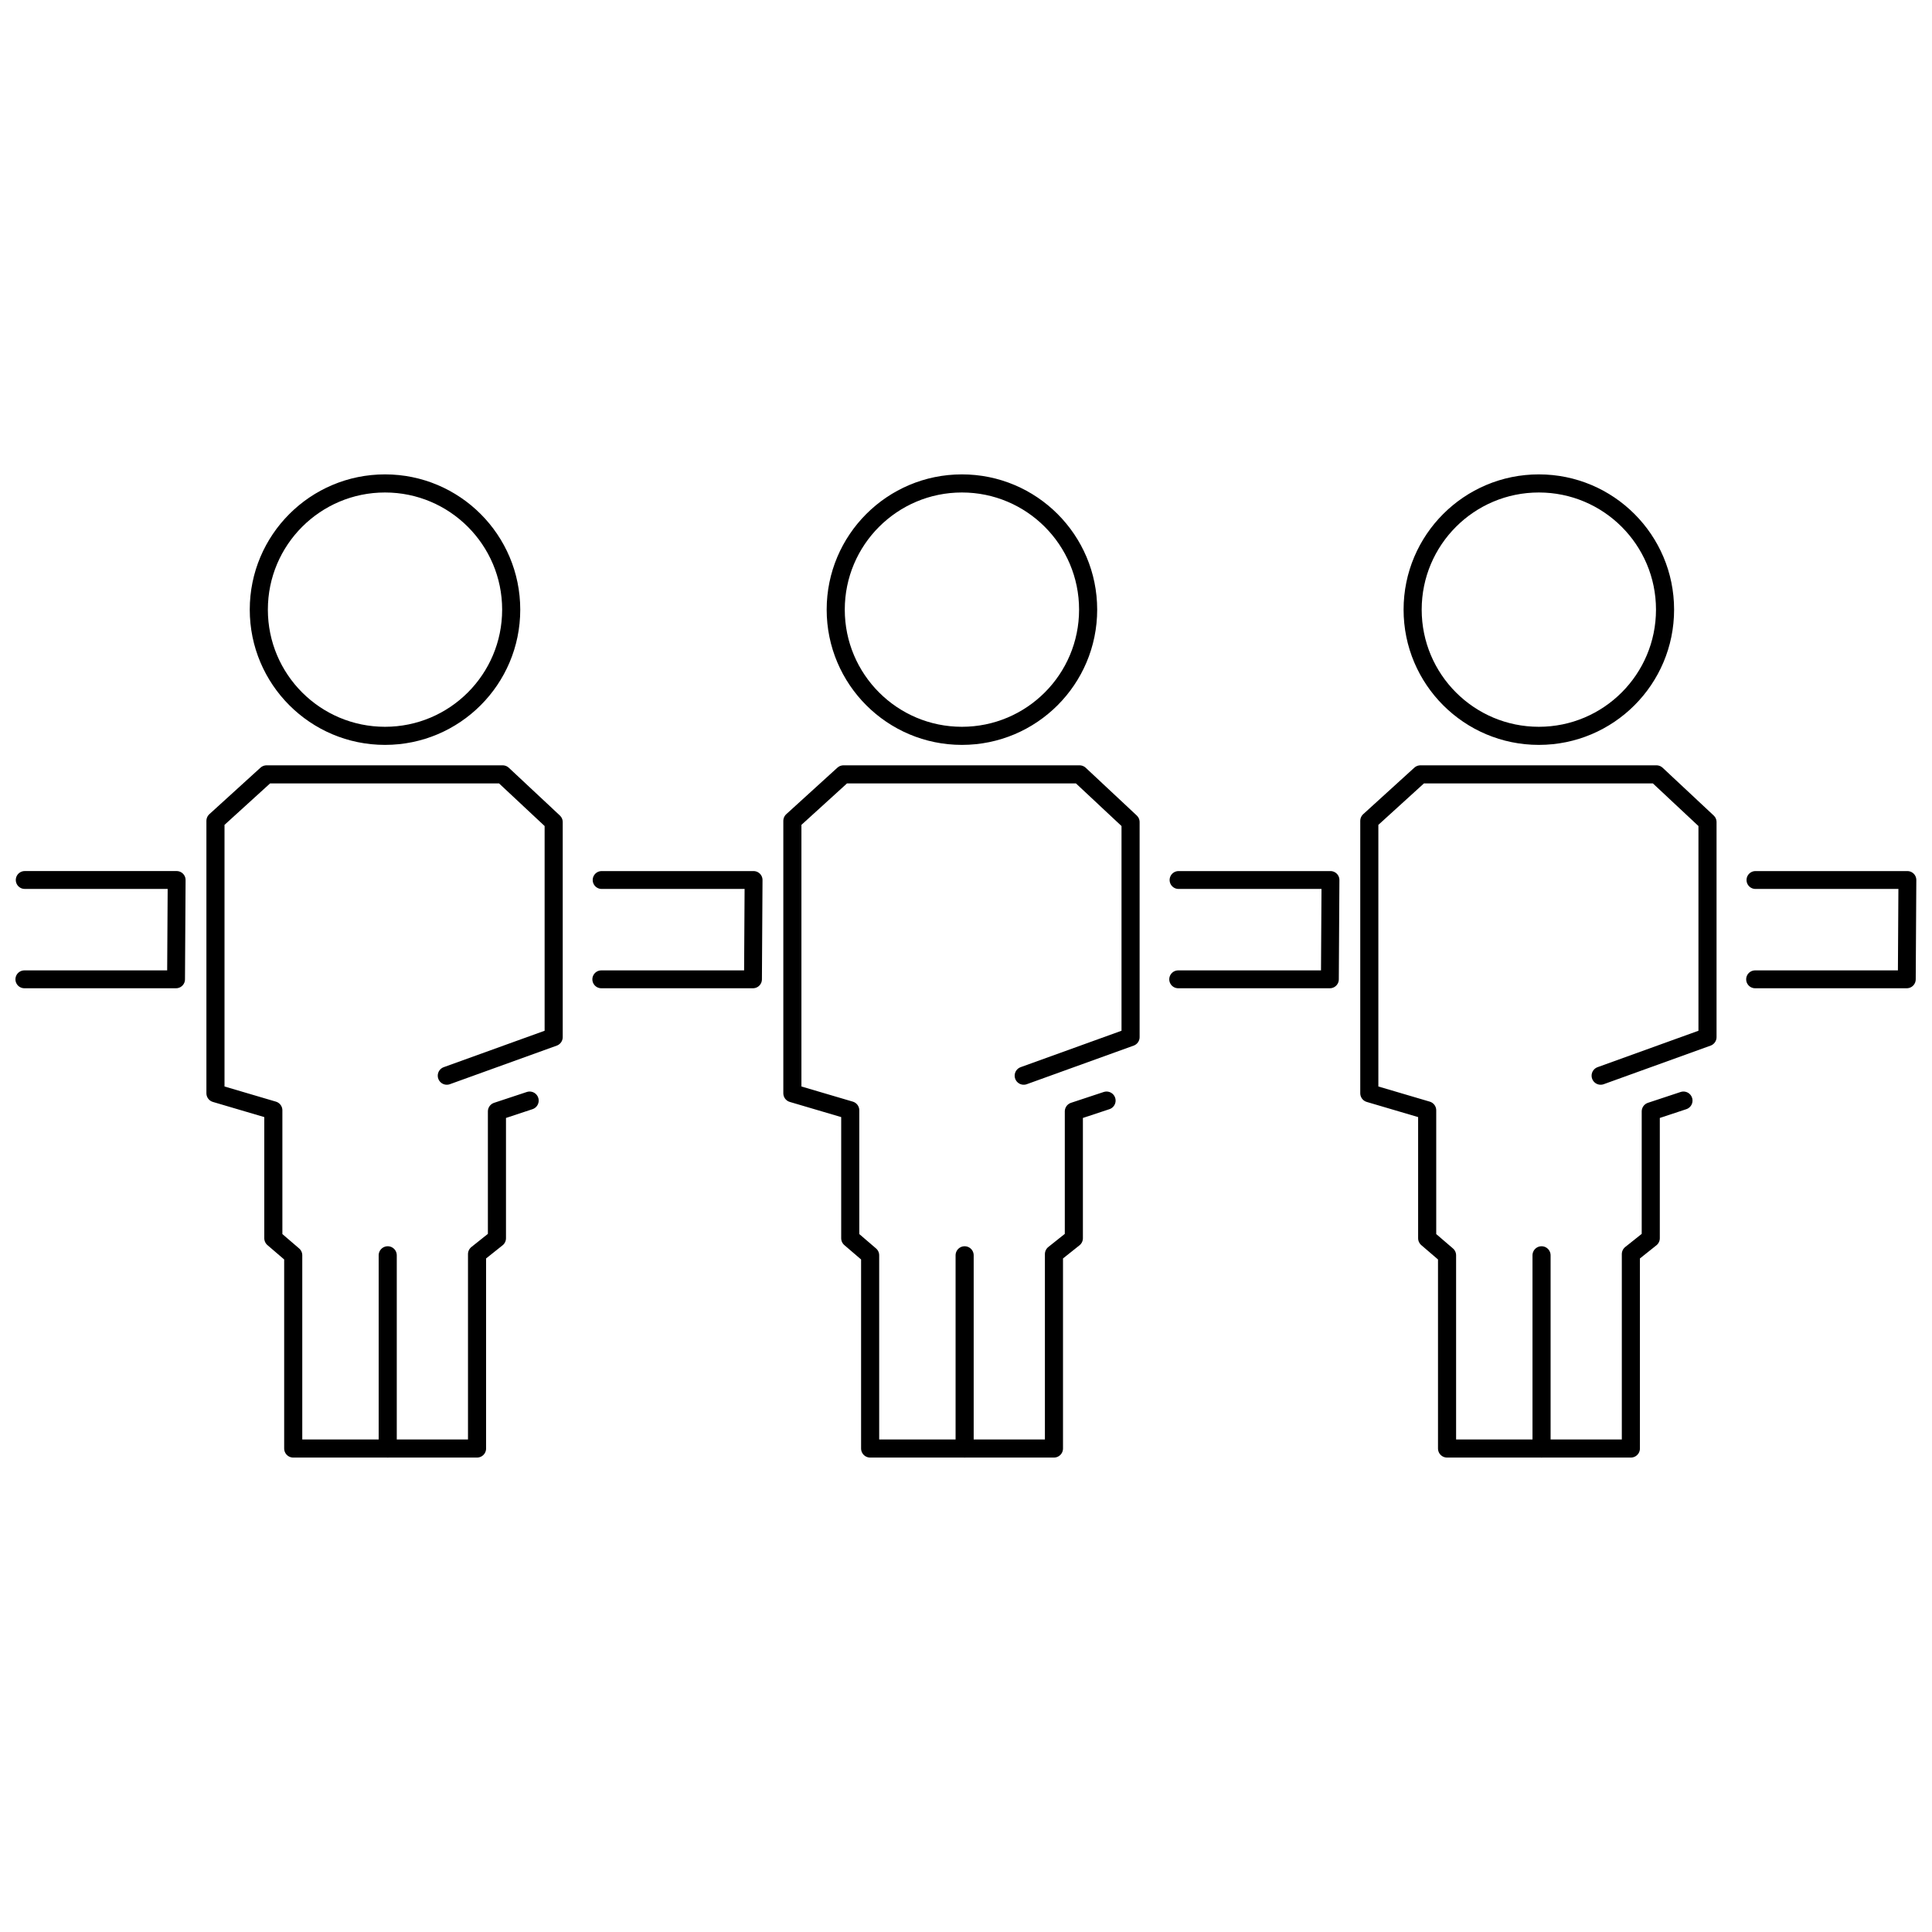
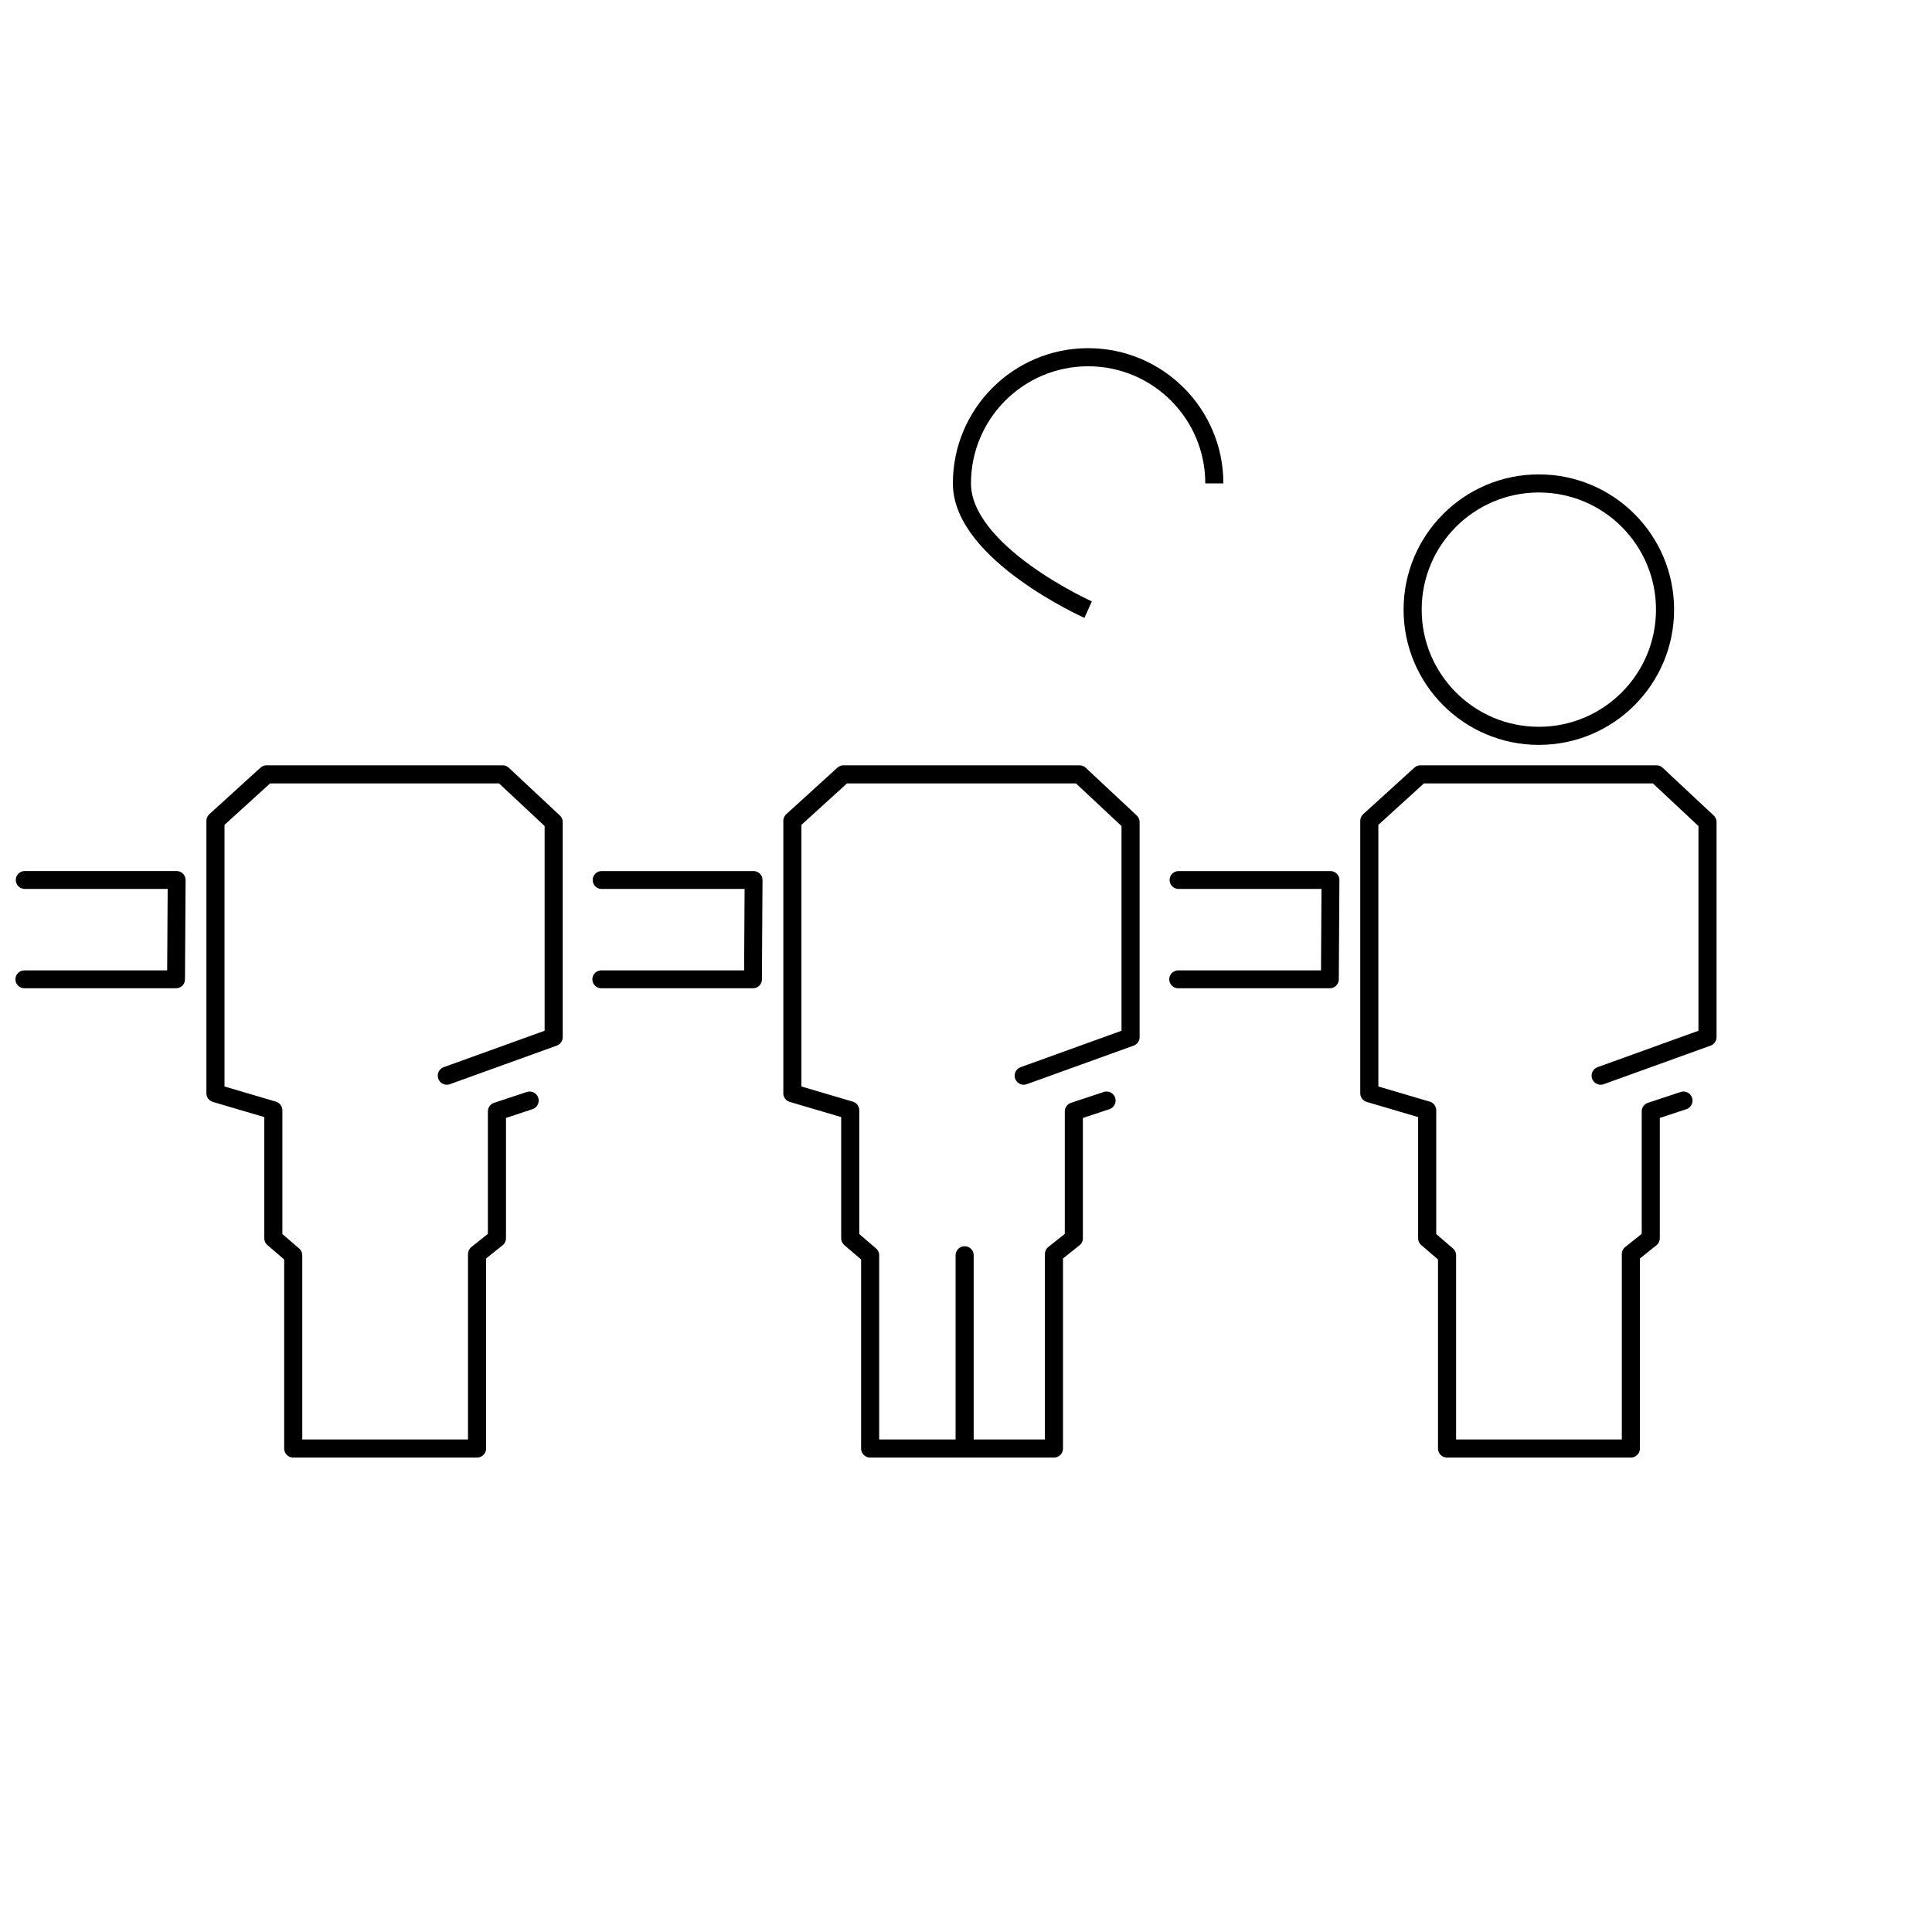
<svg xmlns="http://www.w3.org/2000/svg" width="800px" height="800px" version="1.1" viewBox="144 144 512 512">
  <defs>
    <clipPath id="b">
      <path d="m148.09 374h45.906v32h-45.906z" />
    </clipPath>
    <clipPath id="a">
-       <path d="m606 374h45.902v32h-45.902z" />
-     </clipPath>
+       </clipPath>
  </defs>
  <g clip-path="url(#b)">
    <path transform="matrix(5.272 0 0 5.272 148.09 269.71)" d="m0.467 20.39h7.637l-0.03 4.993h-7.625" fill="none" stroke="#000000" stroke-linecap="round" stroke-linejoin="round" stroke-width=".898" />
  </g>
-   <path transform="matrix(5.272 0 0 5.272 148.09 269.71)" d="m24.921 6.8c0 3.504-2.84 6.344-6.343 6.344-3.504 0-6.344-2.841-6.344-6.344 0-3.504 2.84-6.344 6.344-6.344 3.504 0 6.343 2.841 6.343 6.344" fill="none" stroke="#000000" stroke-width=".91" />
  <path transform="matrix(5.272 0 0 5.272 148.09 269.71)" d="m25.848 31.479-1.644 0.544v6.375l-1 0.797v9.773h-9.24v-9.712l-1-0.858v-6.43l-2.909-0.858v-13.692l2.569-2.337h11.867l2.565 2.399v10.808l-5.372 1.939" fill="none" stroke="#000000" stroke-linecap="round" stroke-linejoin="round" stroke-width=".91" />
-   <path transform="matrix(5.272 0 0 5.272 148.09 269.71)" d="m18.714 48.968v-9.712" fill="none" stroke="#000000" stroke-linecap="round" stroke-linejoin="round" stroke-width=".91" />
  <path transform="matrix(5.272 0 0 5.272 148.09 269.71)" d="m29.467 20.391h7.638l-0.03 4.992h-7.625" fill="none" stroke="#000000" stroke-linecap="round" stroke-linejoin="round" stroke-width=".898" />
-   <path transform="matrix(5.272 0 0 5.272 148.09 269.71)" d="m53.922 6.8c0 3.504-2.841 6.344-6.344 6.344s-6.344-2.841-6.344-6.344c0-3.504 2.841-6.344 6.344-6.344s6.344 2.841 6.344 6.344" fill="none" stroke="#000000" stroke-width=".91" />
+   <path transform="matrix(5.272 0 0 5.272 148.09 269.71)" d="m53.922 6.8s-6.344-2.841-6.344-6.344c0-3.504 2.841-6.344 6.344-6.344s6.344 2.841 6.344 6.344" fill="none" stroke="#000000" stroke-width=".91" />
  <path transform="matrix(5.272 0 0 5.272 148.09 269.71)" d="m54.848 31.479-1.644 0.544v6.375l-1 0.797v9.773h-9.24v-9.712l-1-0.858v-6.43l-2.909-0.858v-13.692l2.569-2.337h11.866l2.565 2.399v10.808l-5.371 1.939" fill="none" stroke="#000000" stroke-linecap="round" stroke-linejoin="round" stroke-width=".91" />
  <path transform="matrix(5.272 0 0 5.272 148.09 269.71)" d="m47.714 48.968v-9.712" fill="none" stroke="#000000" stroke-linecap="round" stroke-linejoin="round" stroke-width=".91" />
  <path transform="matrix(5.272 0 0 5.272 148.09 269.71)" d="m58.467 20.391h7.637l-0.03 4.992h-7.625" fill="none" stroke="#000000" stroke-linecap="round" stroke-linejoin="round" stroke-width=".898" />
  <g clip-path="url(#a)">
-     <path transform="matrix(5.272 0 0 5.272 148.09 269.71)" d="m87.467 20.391h7.637l-0.03 4.992h-7.625" fill="none" stroke="#000000" stroke-linecap="round" stroke-linejoin="round" stroke-width=".898" />
-   </g>
+     </g>
  <path transform="matrix(5.272 0 0 5.272 148.09 269.71)" d="m82.922 6.8c0 3.504-2.841 6.344-6.344 6.344-3.504 0-6.344-2.841-6.344-6.344 0-3.504 2.841-6.344 6.344-6.344 3.504 0 6.344 2.841 6.344 6.344" fill="none" stroke="#000000" stroke-width=".91" />
  <path transform="matrix(5.272 0 0 5.272 148.09 269.71)" d="m83.848 31.479-1.644 0.544v6.375l-1 0.797v9.773h-9.24v-9.712l-0.999-0.858v-6.43l-2.909-0.858v-13.692l2.569-2.337h11.866l2.565 2.399v10.808l-5.371 1.939" fill="none" stroke="#000000" stroke-linecap="round" stroke-linejoin="round" stroke-width=".91" />
-   <path transform="matrix(5.272 0 0 5.272 148.09 269.71)" d="m76.714 48.968v-9.712" fill="none" stroke="#000000" stroke-linecap="round" stroke-linejoin="round" stroke-width=".91" />
</svg>